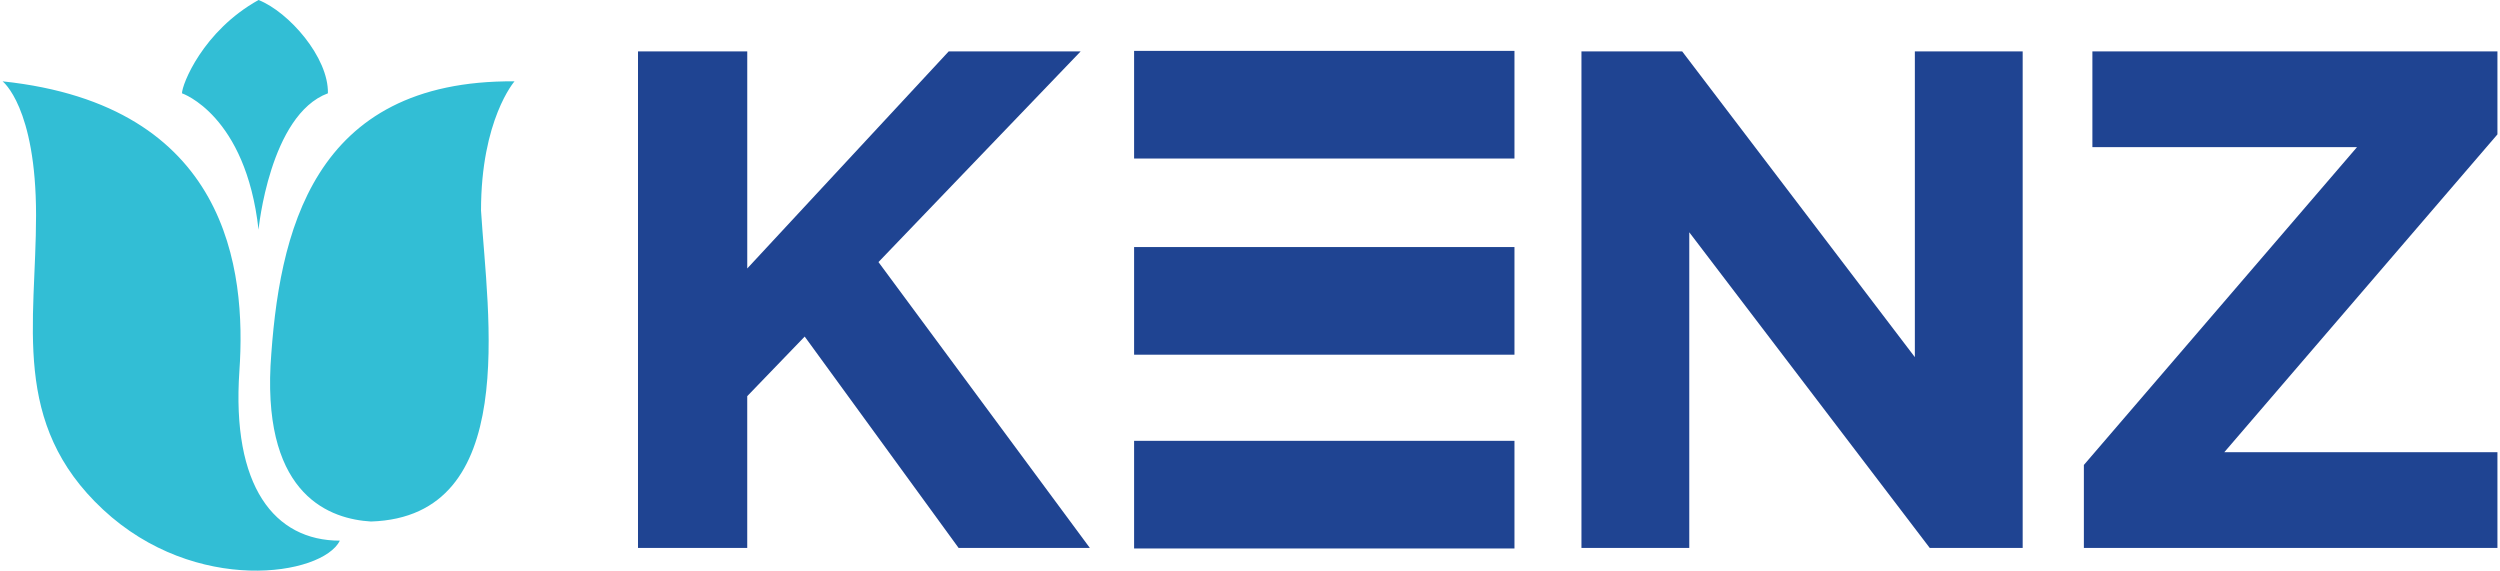
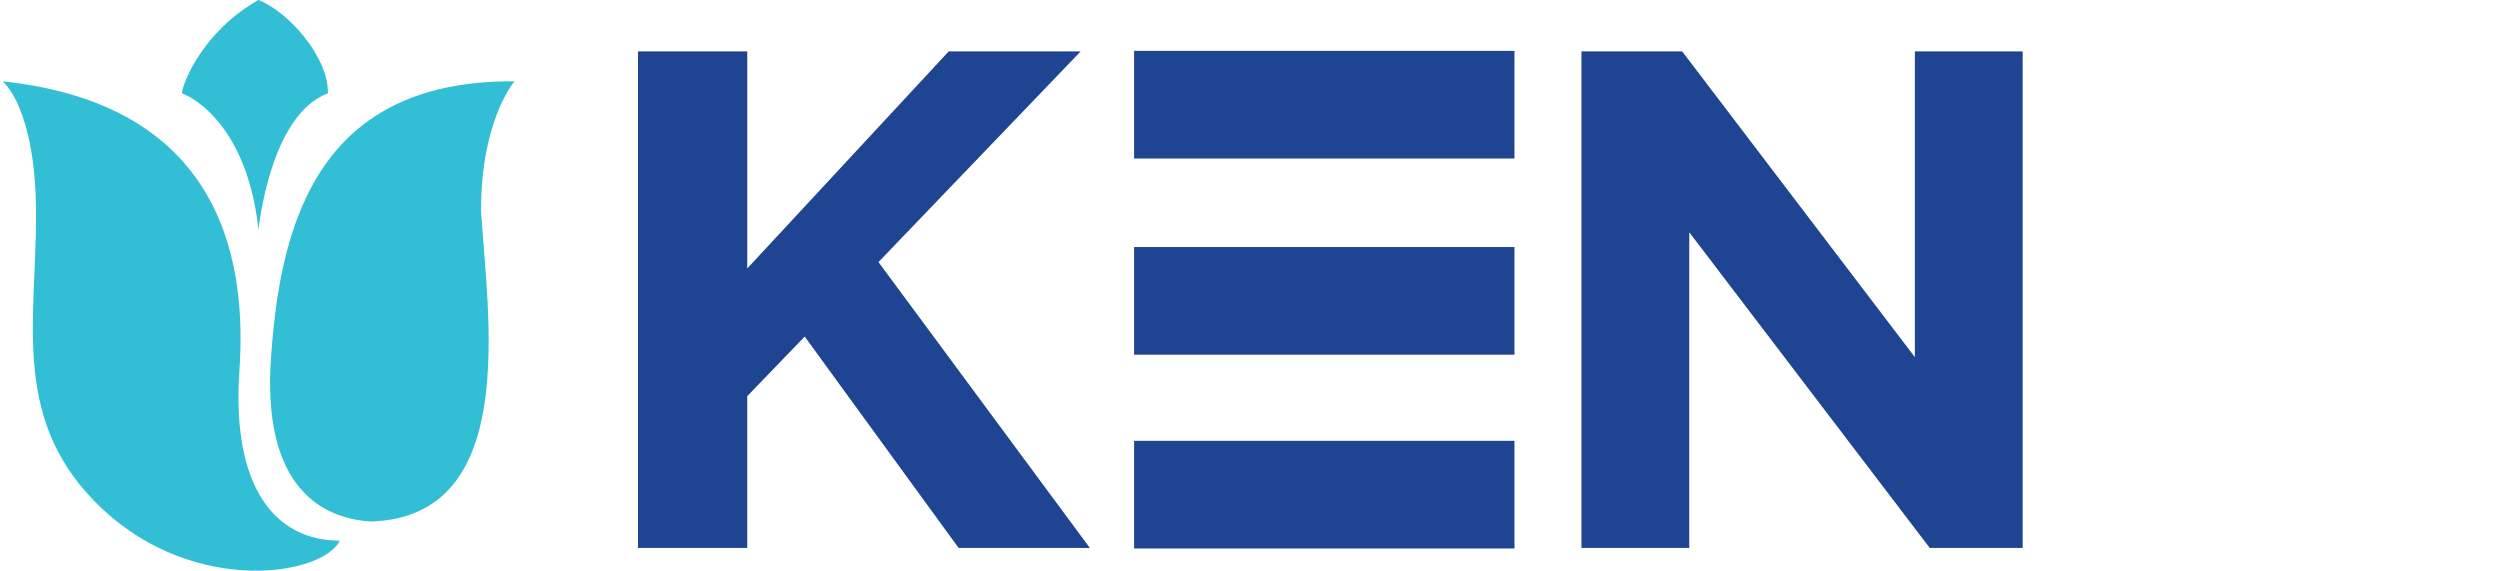
<svg xmlns="http://www.w3.org/2000/svg" id="Layer_1" width="184" height="42" version="1.1" viewBox="0 0 184 42">
  <defs>
    <style>
      .st0 {
        fill: #32bed5;
        fill-rule: evenodd;
      }

      .st1 {
        fill: #1f4492;
      }
    </style>
  </defs>
  <path class="st0" d="M17.62,27.291c.513-7.444-.822-19.544-17.431-21.305,0,0,2.465,1.878,2.465,9.86,0,7.982-1.878,15.318,4.93,21.657,6.808,6.339,16.14,4.871,17.431,2.289-4.813,0-7.982-3.991-7.395-12.501ZM19.028,16.903s.822-8.451,5.106-10.036c.059-2.641-2.876-5.986-5.106-6.867-4.108,2.289-5.634,6.221-5.634,6.867,0,0,4.695,1.585,5.634,10.036ZM37.868,5.986c-14.907-.117-17.372,11.151-17.959,20.952-.47,9.625,4.46,11.268,7.395,11.445,11.034-.352,8.569-15.259,8.099-22.889,0-6.691,2.465-9.508,2.465-9.508Z" />
  <g>
    <g>
      <path class="st1" d="M46.958,3.783h8.04v15.976l14.827-15.976h9.711l-14.88,15.506,15.558,21.04h-9.659l-11.329-15.558-4.229,4.386v11.173h-8.04V3.783Z" />
      <path class="st1" d="M116.394,3.783h7.414l17.125,22.502V3.783h7.936v36.546h-6.839l-17.699-23.233v23.233h-7.936V3.783Z" />
-       <path class="st1" d="M153.373,34.221l20.101-23.39h-19.474V3.783h29.811v6.108l-20.101,23.39h20.101v7.048h-30.438v-6.108Z" />
    </g>
    <rect class="st1" x="93.506" y="-6.291" width="7.923" height="27.995" transform="translate(89.761 105.174) rotate(-90)" />
    <rect class="st1" x="93.506" y="8.147" width="7.923" height="27.995" transform="translate(75.323 119.612) rotate(-90)" />
    <rect class="st1" x="93.506" y="22.409" width="7.923" height="27.995" transform="translate(61.061 133.874) rotate(-90)" />
  </g>
</svg>